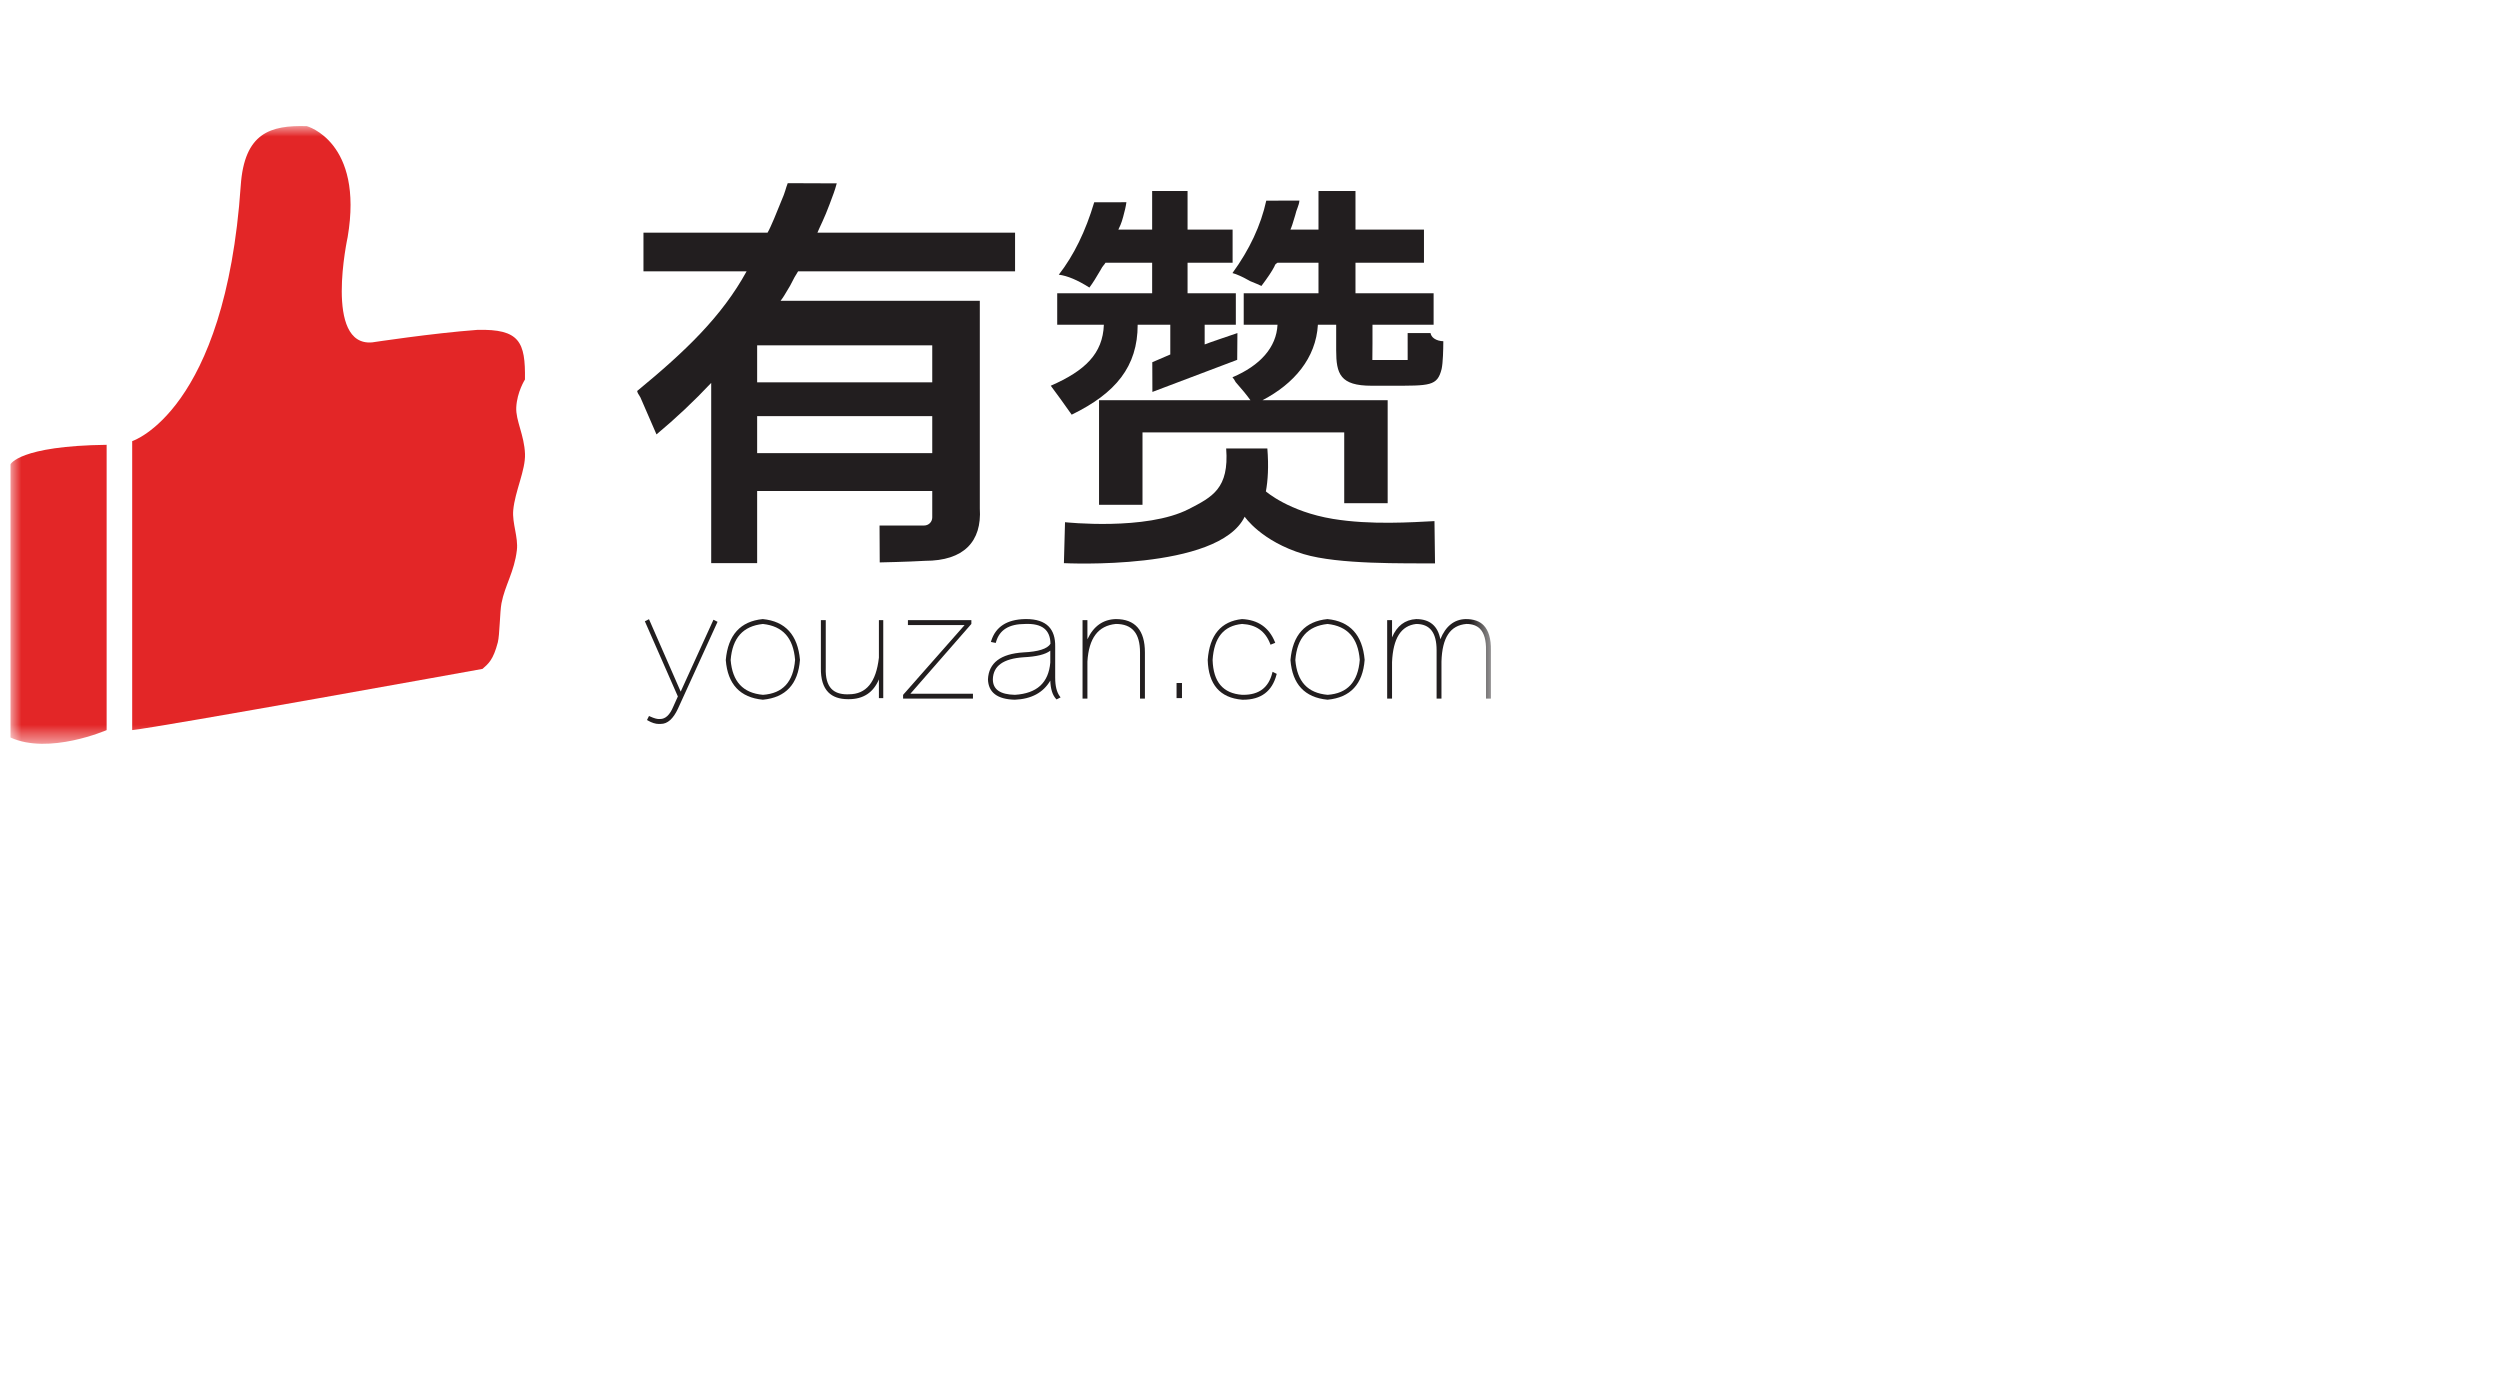
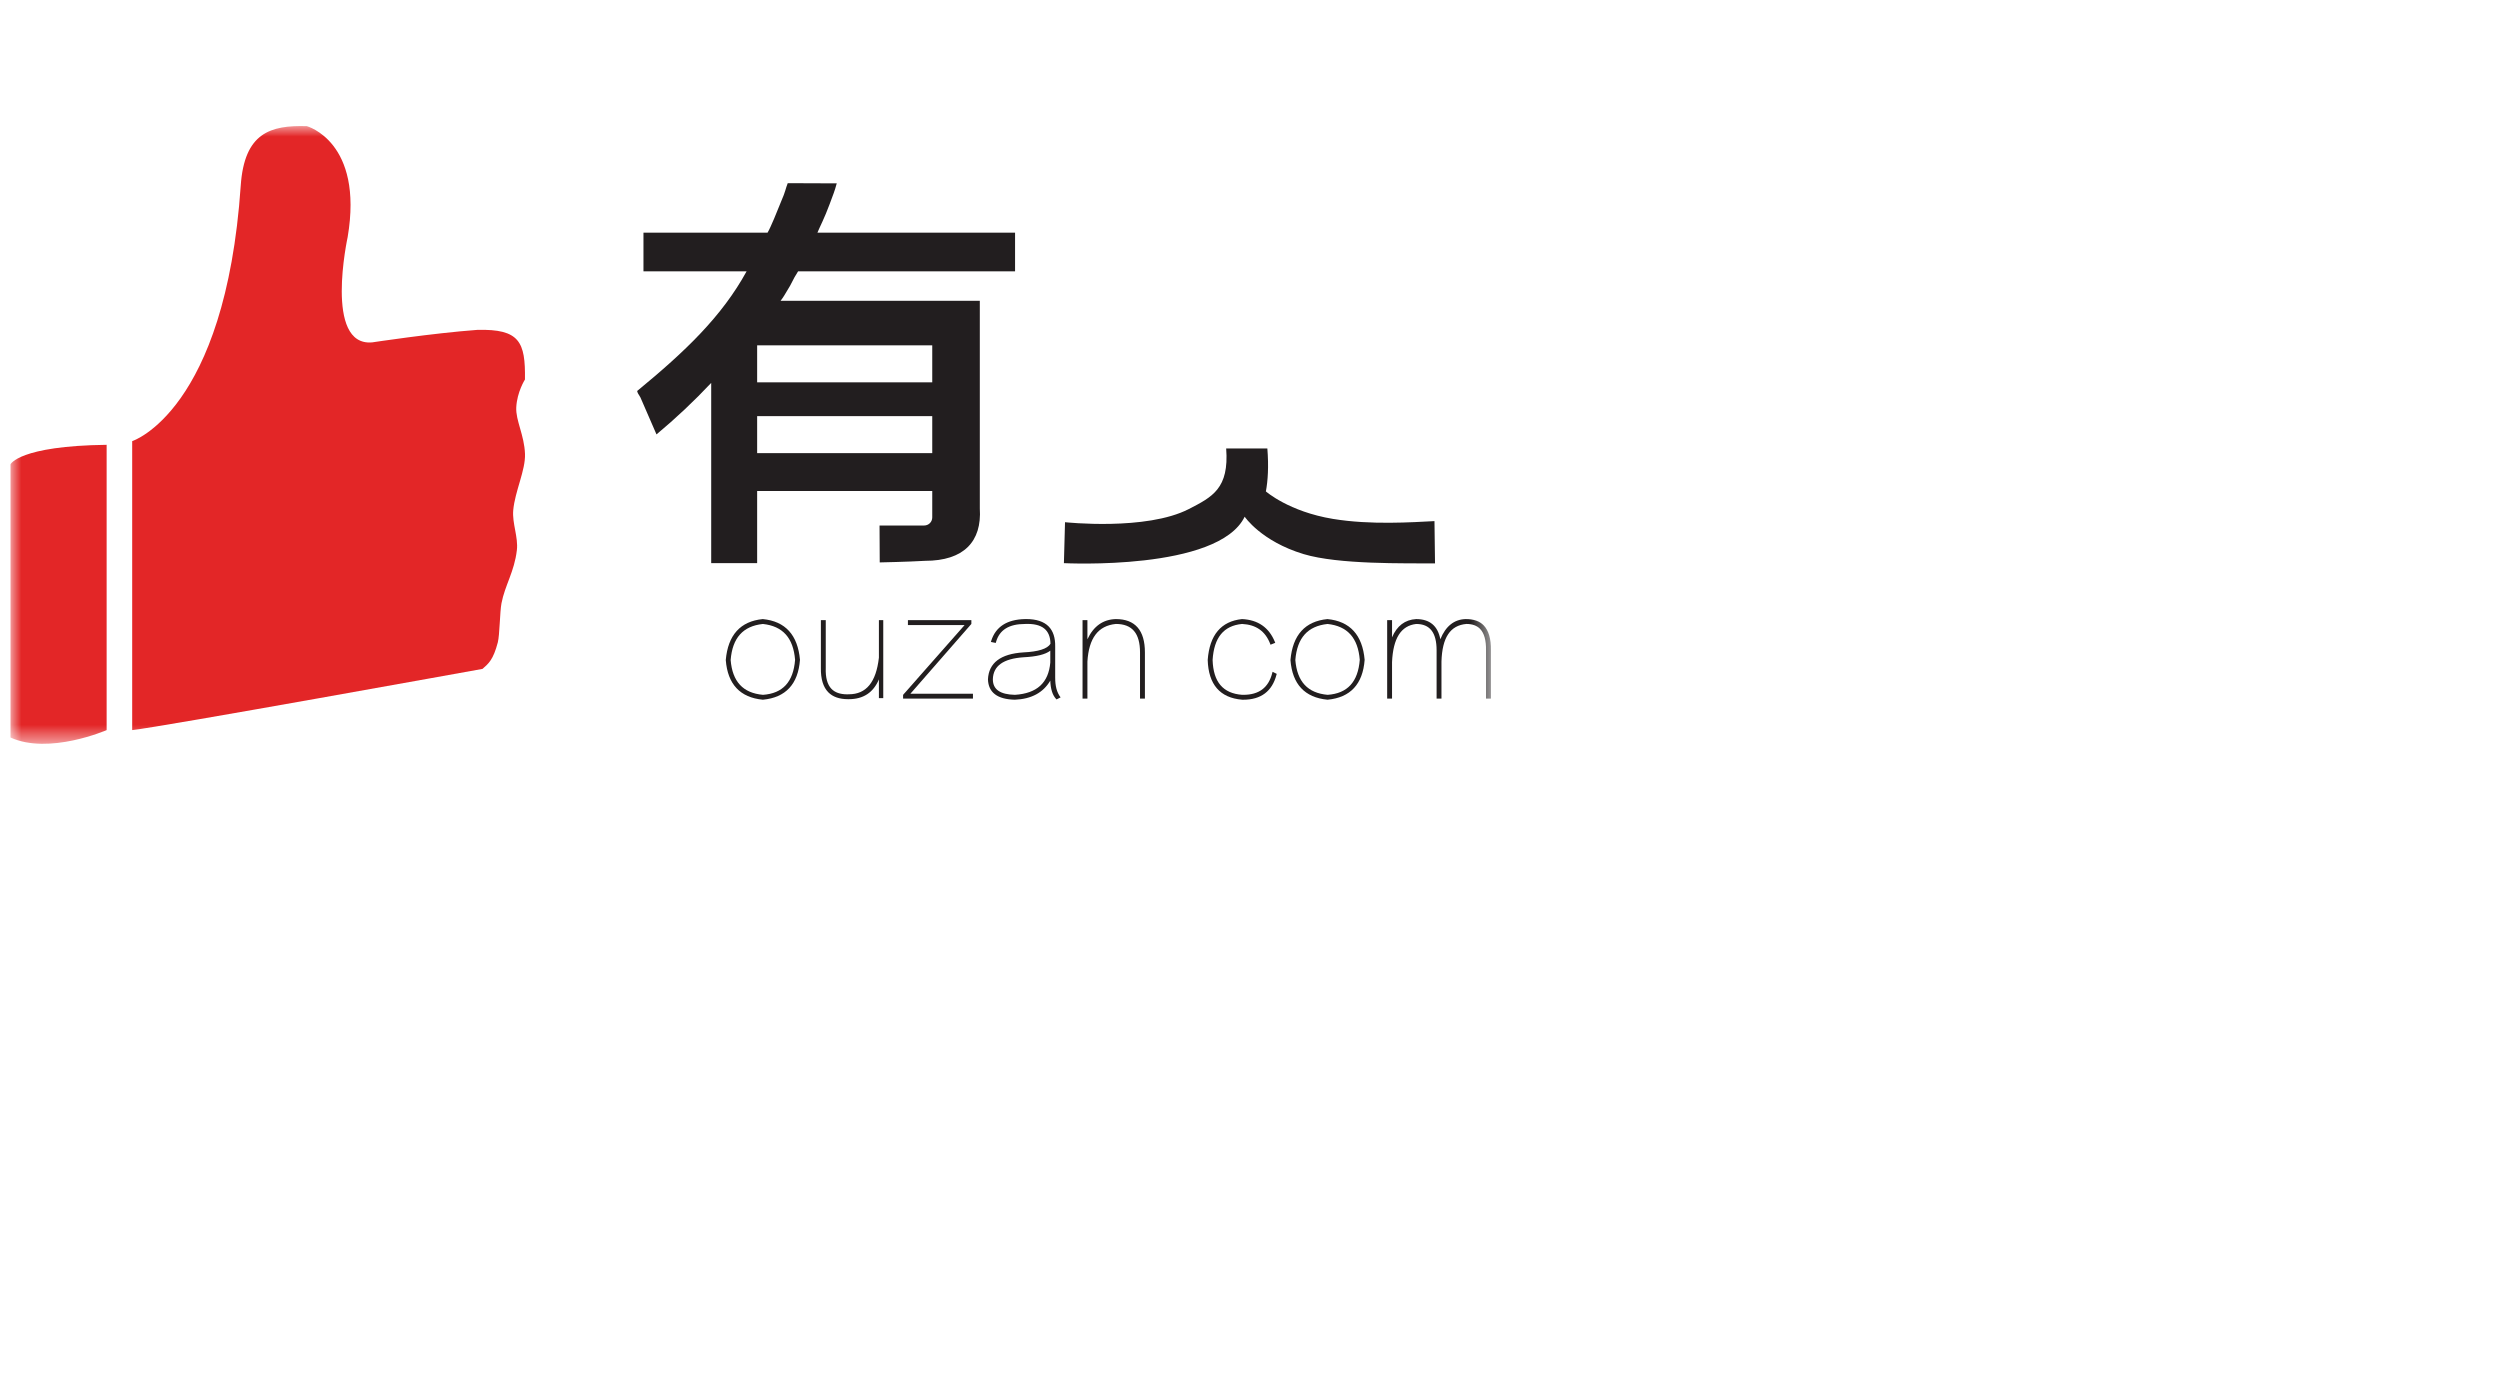
<svg xmlns="http://www.w3.org/2000/svg" xmlns:xlink="http://www.w3.org/1999/xlink" width="119px" height="66px" viewBox="0 0 119 66" version="1.1">
  <title>编组</title>
  <defs>
    <polygon id="path-1" points="0 6 70.468 6 70.468 35.406 0 35.406" />
  </defs>
  <g id="页面-1" stroke="none" stroke-width="1" fill="none" fill-rule="evenodd">
    <g id="客户说卡片样式及logo" transform="translate(-675, -1333)">
      <g id="编组" transform="translate(675.5, 1333)">
        <rect id="矩形" fill="#D8D8D8" opacity="0" x="0" y="0" width="118" height="66" />
        <mask id="mask-2" fill="white">
          <use xlink:href="#path-1" />
        </mask>
        <g id="Clip-2" />
        <path d="M35.54,21.57 L43.875,21.57 L43.875,19.808 L35.54,19.808 L35.54,21.57 Z M35.54,18.2 L43.875,18.2 L43.875,16.438 L35.54,16.438 L35.54,18.2 Z M30.129,12.914 L30.129,11.076 L36.035,11.076 C36.188,10.821 36.485,10.081 36.69,9.57 C36.893,9.111 36.893,8.975 36.996,8.719 L39.329,8.728 C39.223,9.122 39.161,9.252 38.988,9.724 C38.745,10.385 38.511,10.821 38.409,11.076 L47.817,11.076 L47.817,12.914 L37.49,12.914 C37.387,13.067 37.26,13.297 37.107,13.604 C36.801,14.115 36.808,14.116 36.655,14.319 L46.139,14.319 L46.139,24.201 C46.241,25.783 45.373,26.695 43.534,26.695 C42.717,26.744 41.375,26.771 41.375,26.771 L41.366,25.017 L42.675,25.014 L43.491,25.014 C43.589,25.014 43.688,24.976 43.763,24.902 C43.838,24.827 43.875,24.728 43.875,24.63 L43.875,23.373 L35.54,23.373 L35.54,26.806 L33.353,26.806 L33.353,18.226 C32.536,19.095 31.668,19.912 30.749,20.678 C30.596,20.321 30.34,19.733 29.983,18.915 C29.88,18.763 29.83,18.661 29.83,18.61 C32.128,16.721 33.863,15.059 35.039,12.914 L30.129,12.914 Z" id="Fill-1" fill="#221E1F" mask="url(#mask-2)" />
-         <path d="M31.901,32.921 L30.392,29.474 L30.195,29.573 L31.766,33.151 L31.545,33.643 C31.384,34.029 31.177,34.225 30.921,34.225 C30.811,34.241 30.649,34.198 30.439,34.102 L30.393,34.08 L30.297,34.272 L30.339,34.297 C30.526,34.405 30.702,34.461 30.864,34.461 C30.888,34.461 30.911,34.459 30.959,34.458 C31.274,34.458 31.546,34.215 31.769,33.736 L33.656,29.598 L33.46,29.5 L31.901,32.921 Z" id="Fill-3" fill="#221E1F" mask="url(#mask-2)" />
        <path d="M37.346,31.409 C37.262,32.463 36.76,33.007 35.818,33.074 C34.866,32.99 34.363,32.446 34.279,31.417 C34.363,30.364 34.865,29.802 35.813,29.701 C36.761,29.802 37.262,30.364 37.346,31.409 M35.808,29.468 C34.744,29.572 34.152,30.225 34.047,31.417 C34.134,32.566 34.727,33.202 35.808,33.306 L35.813,33.307 L35.818,33.306 C36.899,33.202 37.491,32.566 37.579,31.408 C37.474,30.226 36.882,29.572 35.808,29.468" id="Fill-4" fill="#221E1F" mask="url(#mask-2)" />
        <path d="M41.336,31.304 C41.202,32.478 40.733,33.048 39.903,33.048 L39.819,33.05 C39.494,33.05 39.244,32.962 39.077,32.789 C38.881,32.585 38.789,32.251 38.806,31.796 L38.806,29.519 L38.574,29.519 L38.574,31.795 C38.565,32.315 38.683,32.705 38.926,32.952 C39.14,33.17 39.455,33.281 39.861,33.281 L39.905,33.281 C40.593,33.281 41.073,32.965 41.336,32.339 L41.336,33.23 L41.543,33.23 L41.543,29.519 L41.336,29.519 L41.336,31.304 Z" id="Fill-5" fill="#221E1F" mask="url(#mask-2)" />
        <polygon id="Fill-6" fill="#221E1F" mask="url(#mask-2)" points="45.737 29.699 45.737 29.519 42.717 29.519 42.717 29.752 45.416 29.752 42.487 33.075 42.487 33.255 45.813 33.255 45.813 33.023 42.833 33.023" />
-         <path d="M49.494,30.972 L49.494,31.536 C49.411,32.504 48.858,33.007 47.809,33.074 C47.103,33.058 46.76,32.815 46.76,32.335 C46.776,31.696 47.254,31.353 48.219,31.286 C48.845,31.256 49.264,31.152 49.494,30.972 M49.727,32.257 L49.727,30.775 C49.735,30.36 49.631,30.039 49.417,29.82 C49.187,29.586 48.827,29.467 48.347,29.467 L48.292,29.468 C47.436,29.485 46.895,29.833 46.683,30.502 L46.666,30.557 L46.898,30.604 L46.911,30.558 C47.076,29.981 47.528,29.701 48.296,29.701 C49.108,29.666 49.494,29.986 49.502,30.644 C49.358,30.883 48.926,31.021 48.214,31.054 C47.13,31.123 46.563,31.553 46.527,32.335 C46.545,32.962 46.975,33.288 47.806,33.306 L47.808,33.306 L47.809,33.306 C48.595,33.275 49.16,32.969 49.494,32.398 C49.507,32.791 49.597,33.082 49.764,33.264 L49.79,33.293 L49.984,33.196 L49.947,33.146 C49.801,32.952 49.727,32.653 49.727,32.257" id="Fill-7" fill="#221E1F" mask="url(#mask-2)" />
+         <path d="M49.494,30.972 L49.494,31.536 C49.411,32.504 48.858,33.007 47.809,33.074 C47.103,33.058 46.76,32.815 46.76,32.335 C46.776,31.696 47.254,31.353 48.219,31.286 C48.845,31.256 49.264,31.152 49.494,30.972 M49.727,32.257 L49.727,30.775 C49.735,30.36 49.631,30.039 49.417,29.82 C49.187,29.586 48.827,29.467 48.347,29.467 L48.292,29.468 C47.436,29.485 46.895,29.833 46.683,30.502 L46.666,30.557 L46.898,30.604 L46.911,30.558 C47.076,29.981 47.528,29.701 48.296,29.701 C49.108,29.666 49.494,29.986 49.502,30.644 C49.358,30.883 48.926,31.021 48.214,31.054 C47.13,31.123 46.563,31.553 46.527,32.335 C46.545,32.962 46.975,33.288 47.806,33.306 L47.808,33.306 L47.809,33.306 C48.595,33.275 49.16,32.969 49.494,32.398 C49.507,32.791 49.597,33.082 49.764,33.264 L49.79,33.293 L49.984,33.196 C49.801,32.952 49.727,32.653 49.727,32.257" id="Fill-7" fill="#221E1F" mask="url(#mask-2)" />
        <path d="M52.614,29.468 C52.005,29.484 51.551,29.807 51.261,30.43 L51.261,29.519 L51.029,29.519 L51.029,33.255 L51.261,33.255 L51.261,31.493 C51.328,30.37 51.772,29.784 52.615,29.7 C53.389,29.7 53.765,30.143 53.765,31.055 L53.765,33.255 L53.998,33.255 L53.998,31.055 C53.998,30.002 53.533,29.468 52.614,29.468" id="Fill-8" fill="#221E1F" mask="url(#mask-2)" />
-         <polygon id="Fill-9" fill="#221E1F" mask="url(#mask-2)" points="55.504 33.23 55.762 33.23 55.762 32.511 55.504 32.511" />
        <path d="M60.058,32.039 C59.879,32.736 59.428,33.074 58.678,33.074 L58.629,33.074 C57.714,33.007 57.253,32.463 57.22,31.416 C57.286,30.345 57.748,29.783 58.623,29.7 C59.288,29.734 59.725,30.041 59.958,30.639 L59.977,30.688 L60.202,30.598 L60.182,30.549 C59.902,29.867 59.379,29.503 58.62,29.468 C57.623,29.573 57.074,30.226 56.987,31.414 C57.022,32.582 57.571,33.218 58.624,33.306 L58.678,33.307 C59.523,33.307 60.055,32.906 60.261,32.116 L60.272,32.076 L60.074,31.977 L60.058,32.039 Z" id="Fill-10" fill="#221E1F" mask="url(#mask-2)" />
        <path d="M64.225,31.409 C64.141,32.463 63.638,33.007 62.696,33.074 C61.745,32.99 61.242,32.446 61.158,31.417 C61.242,30.364 61.743,29.802 62.692,29.701 C63.64,29.802 64.141,30.364 64.225,31.409 M62.686,29.468 C61.622,29.572 61.03,30.225 60.926,31.417 C61.013,32.566 61.605,33.202 62.687,33.306 L62.692,33.307 L62.697,33.306 C63.778,33.202 64.37,32.566 64.457,31.408 C64.353,30.226 63.761,29.572 62.686,29.468" id="Fill-11" fill="#221E1F" mask="url(#mask-2)" />
        <path d="M70.119,29.763 C69.926,29.567 69.653,29.468 69.266,29.468 L69.262,29.468 C68.717,29.484 68.313,29.807 68.06,30.429 C67.94,29.791 67.554,29.468 66.908,29.468 C66.378,29.498 65.993,29.791 65.761,30.338 L65.761,29.519 L65.529,29.519 L65.529,33.255 L65.761,33.255 L65.761,31.517 C65.812,30.377 66.19,29.783 66.911,29.701 C67.564,29.701 67.882,30.11 67.882,30.953 L67.882,33.255 L68.114,33.255 L68.114,31.491 C68.147,30.352 68.525,29.766 69.303,29.7 C69.58,29.7 69.798,29.778 69.949,29.932 C70.148,30.135 70.243,30.478 70.234,30.953 L70.234,33.255 L70.467,33.255 L70.467,30.953 C70.477,30.408 70.359,30.008 70.119,29.763" id="Fill-12" fill="#221E1F" mask="url(#mask-2)" />
        <path d="M62.949,24.7 C60.844,24.352 59.756,23.391 59.756,23.391 C59.851,22.887 59.895,22.205 59.826,21.348 L57.866,21.348 C58.011,23.252 57.209,23.653 56.092,24.229 C54.06,25.276 50.195,24.857 50.195,24.857 L50.142,26.806 C50.142,26.806 57.49,27.186 58.747,24.595 C58.747,24.595 59.529,25.764 61.553,26.375 C63.223,26.879 66.368,26.806 67.807,26.819 L67.781,24.805 C66.735,24.857 64.746,24.997 62.949,24.7" id="Fill-13" fill="#221E1F" mask="url(#mask-2)" />
-         <path d="M49.516,18.361 C49.823,18.77 50.154,19.23 50.512,19.739 C52.606,18.718 53.653,17.449 53.653,15.458 L55.206,15.458 L55.206,16.873 L54.349,17.242 L54.354,18.656 L58.391,17.128 L58.401,15.854 C58.401,15.854 56.944,16.346 56.842,16.396 L56.842,15.458 L58.326,15.458 L58.326,13.96 L56.028,13.96 L56.028,12.505 L58.172,12.505 L58.172,10.93 L56.028,10.93 L56.028,9.092 L54.342,9.092 L54.342,10.93 L52.733,10.93 C52.784,10.828 52.883,10.63 52.963,10.318 C53.048,9.989 53.078,9.895 53.117,9.626 L51.585,9.628 C51.175,11.007 50.614,12.156 49.899,13.075 C50.308,13.127 50.793,13.331 51.355,13.688 C51.508,13.484 51.686,13.203 51.891,12.845 C51.993,12.642 52.069,12.608 52.121,12.505 L54.342,12.505 L54.342,13.96 L49.823,13.96 L49.823,15.458 L52.044,15.458 C51.993,16.836 51.15,17.646 49.516,18.361" id="Fill-14" fill="#221E1F" mask="url(#mask-2)" />
-         <path d="M67.764,16.112 C67.661,16.04 67.611,15.948 67.593,15.854 L66.504,15.854 L66.505,17.137 L64.824,17.137 L64.83,16.369 L64.83,15.458 L67.74,15.458 L67.74,13.96 L64.021,13.96 L64.021,12.505 L67.281,12.505 L67.281,10.93 L64.021,10.93 L64.021,9.092 L62.26,9.092 L62.26,10.93 L60.923,10.93 C60.973,10.828 61.05,10.599 61.153,10.241 C61.203,9.986 61.335,9.783 61.352,9.547 L59.774,9.552 C59.517,10.727 58.981,11.876 58.165,12.998 C58.368,13.05 58.65,13.178 59.007,13.381 C59.263,13.484 59.441,13.561 59.544,13.611 C59.85,13.203 60.054,12.897 60.157,12.692 C60.207,12.539 60.258,12.556 60.31,12.505 L62.26,12.505 L62.26,13.96 L58.701,13.96 L58.701,15.458 L60.31,15.458 C60.258,16.53 59.491,17.397 58.164,17.959 C58.214,18.01 58.266,18.087 58.317,18.188 C58.623,18.533 58.858,18.821 59.021,19.05 L51.814,19.05 L51.814,24.028 L53.883,24.028 L53.883,20.582 L63.485,20.582 L63.485,23.952 L65.553,23.952 L65.553,19.05 L59.594,19.05 C61.098,18.267 62.139,17.045 62.232,15.458 L63.102,15.458 L63.102,16.676 C63.102,17.799 63.293,18.361 64.787,18.361 L65.707,18.361 C67.572,18.361 67.916,18.382 68.121,17.564 C68.186,17.269 68.2,16.649 68.202,16.242 C68.043,16.239 67.885,16.197 67.764,16.112" id="Fill-15" fill="#221E1F" mask="url(#mask-2)" />
        <path d="M14.106,6.005 C14.106,6.005 16.818,6.738 16.049,11.283 C16.049,11.283 14.91,16.506 17.217,16.297 C17.217,16.297 20.085,15.86 22.221,15.702 C24.234,15.653 24.514,16.273 24.488,18.065 C24.488,18.065 24.11,18.657 24.074,19.393 C24.044,20.021 24.456,20.702 24.49,21.609 C24.518,22.382 24.012,23.384 23.93,24.286 C23.874,24.907 24.175,25.569 24.103,26.186 C23.983,27.218 23.537,27.848 23.37,28.719 C23.293,29.124 23.285,30.235 23.196,30.576 C22.98,31.405 22.756,31.586 22.468,31.839 C22.468,31.839 7.12,34.614 5.792,34.753 L5.792,20.998 C5.792,20.998 10.225,19.585 10.959,8.836 C11.131,6.32 12.375,5.952 14.106,6.005" id="Fill-16" fill="#E32627" mask="url(#mask-2)" />
        <path d="M4.576,21.173 C0.396,21.225 -2.04941862e-05,22.102 -2.04941862e-05,22.102 L-2.04941862e-05,35.106 C1.835,35.946 4.576,34.753 4.576,34.753 L4.576,21.173 Z" id="Fill-17" fill="#E32627" mask="url(#mask-2)" />
      </g>
    </g>
  </g>
</svg>